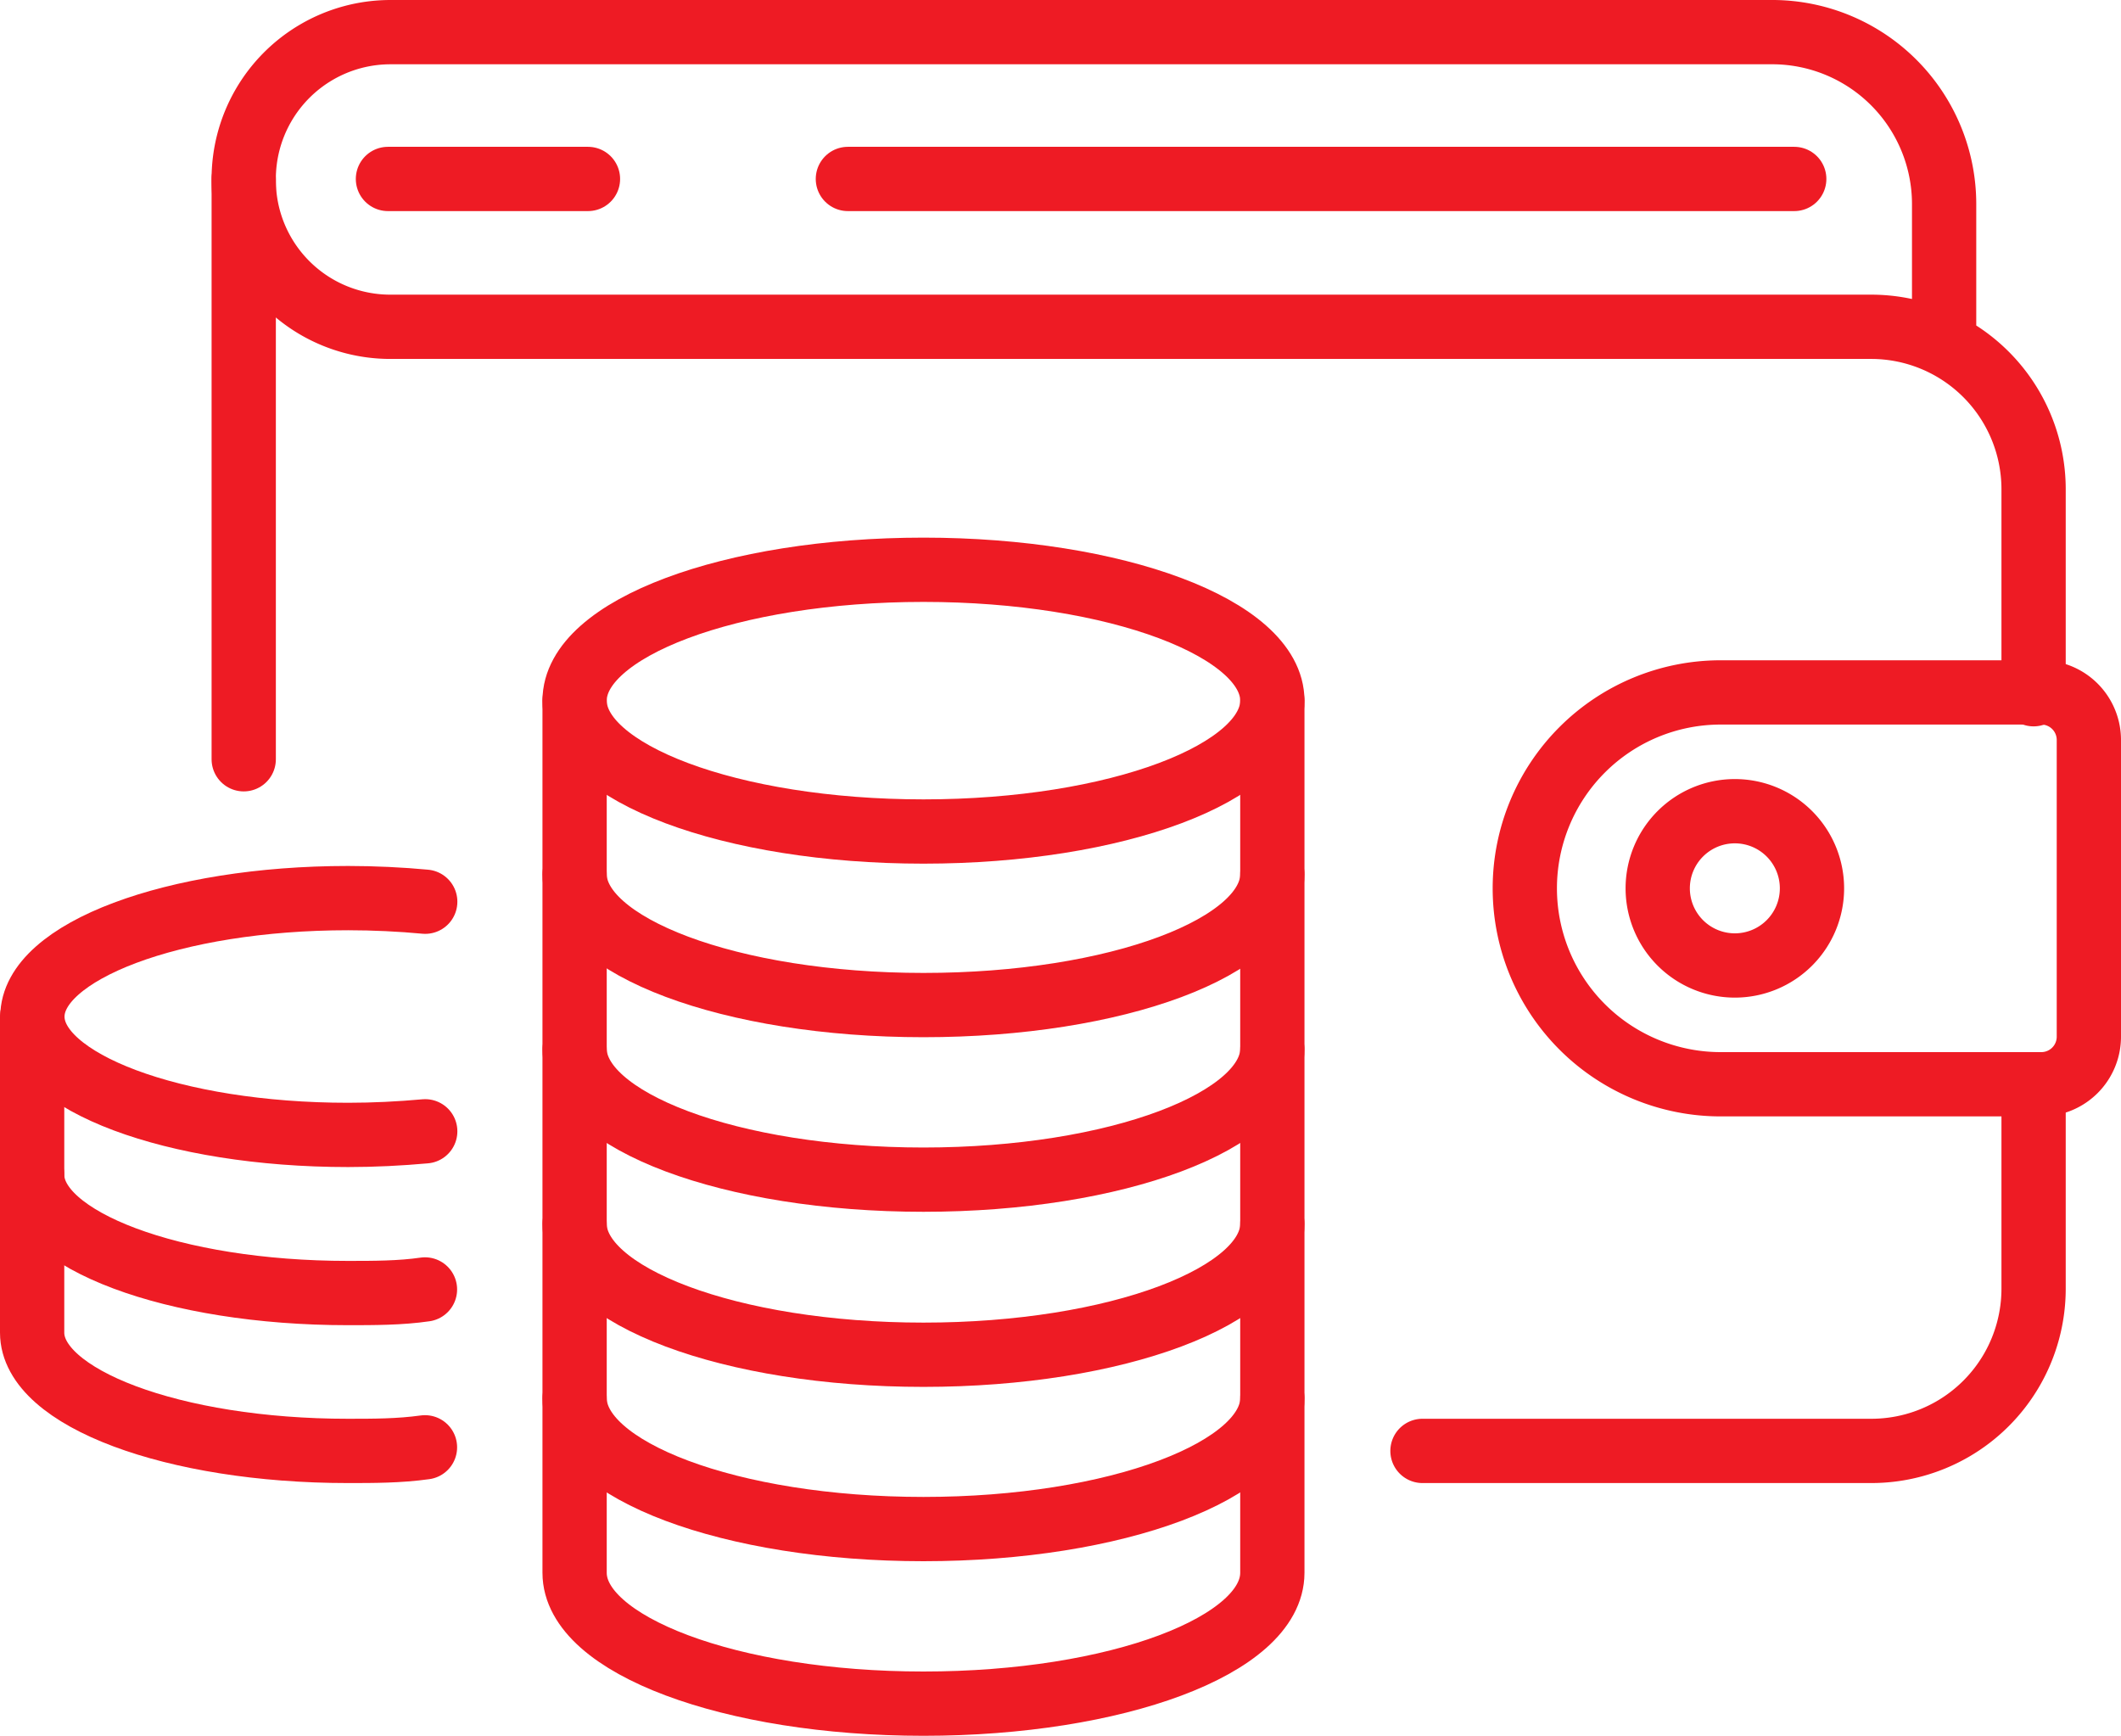
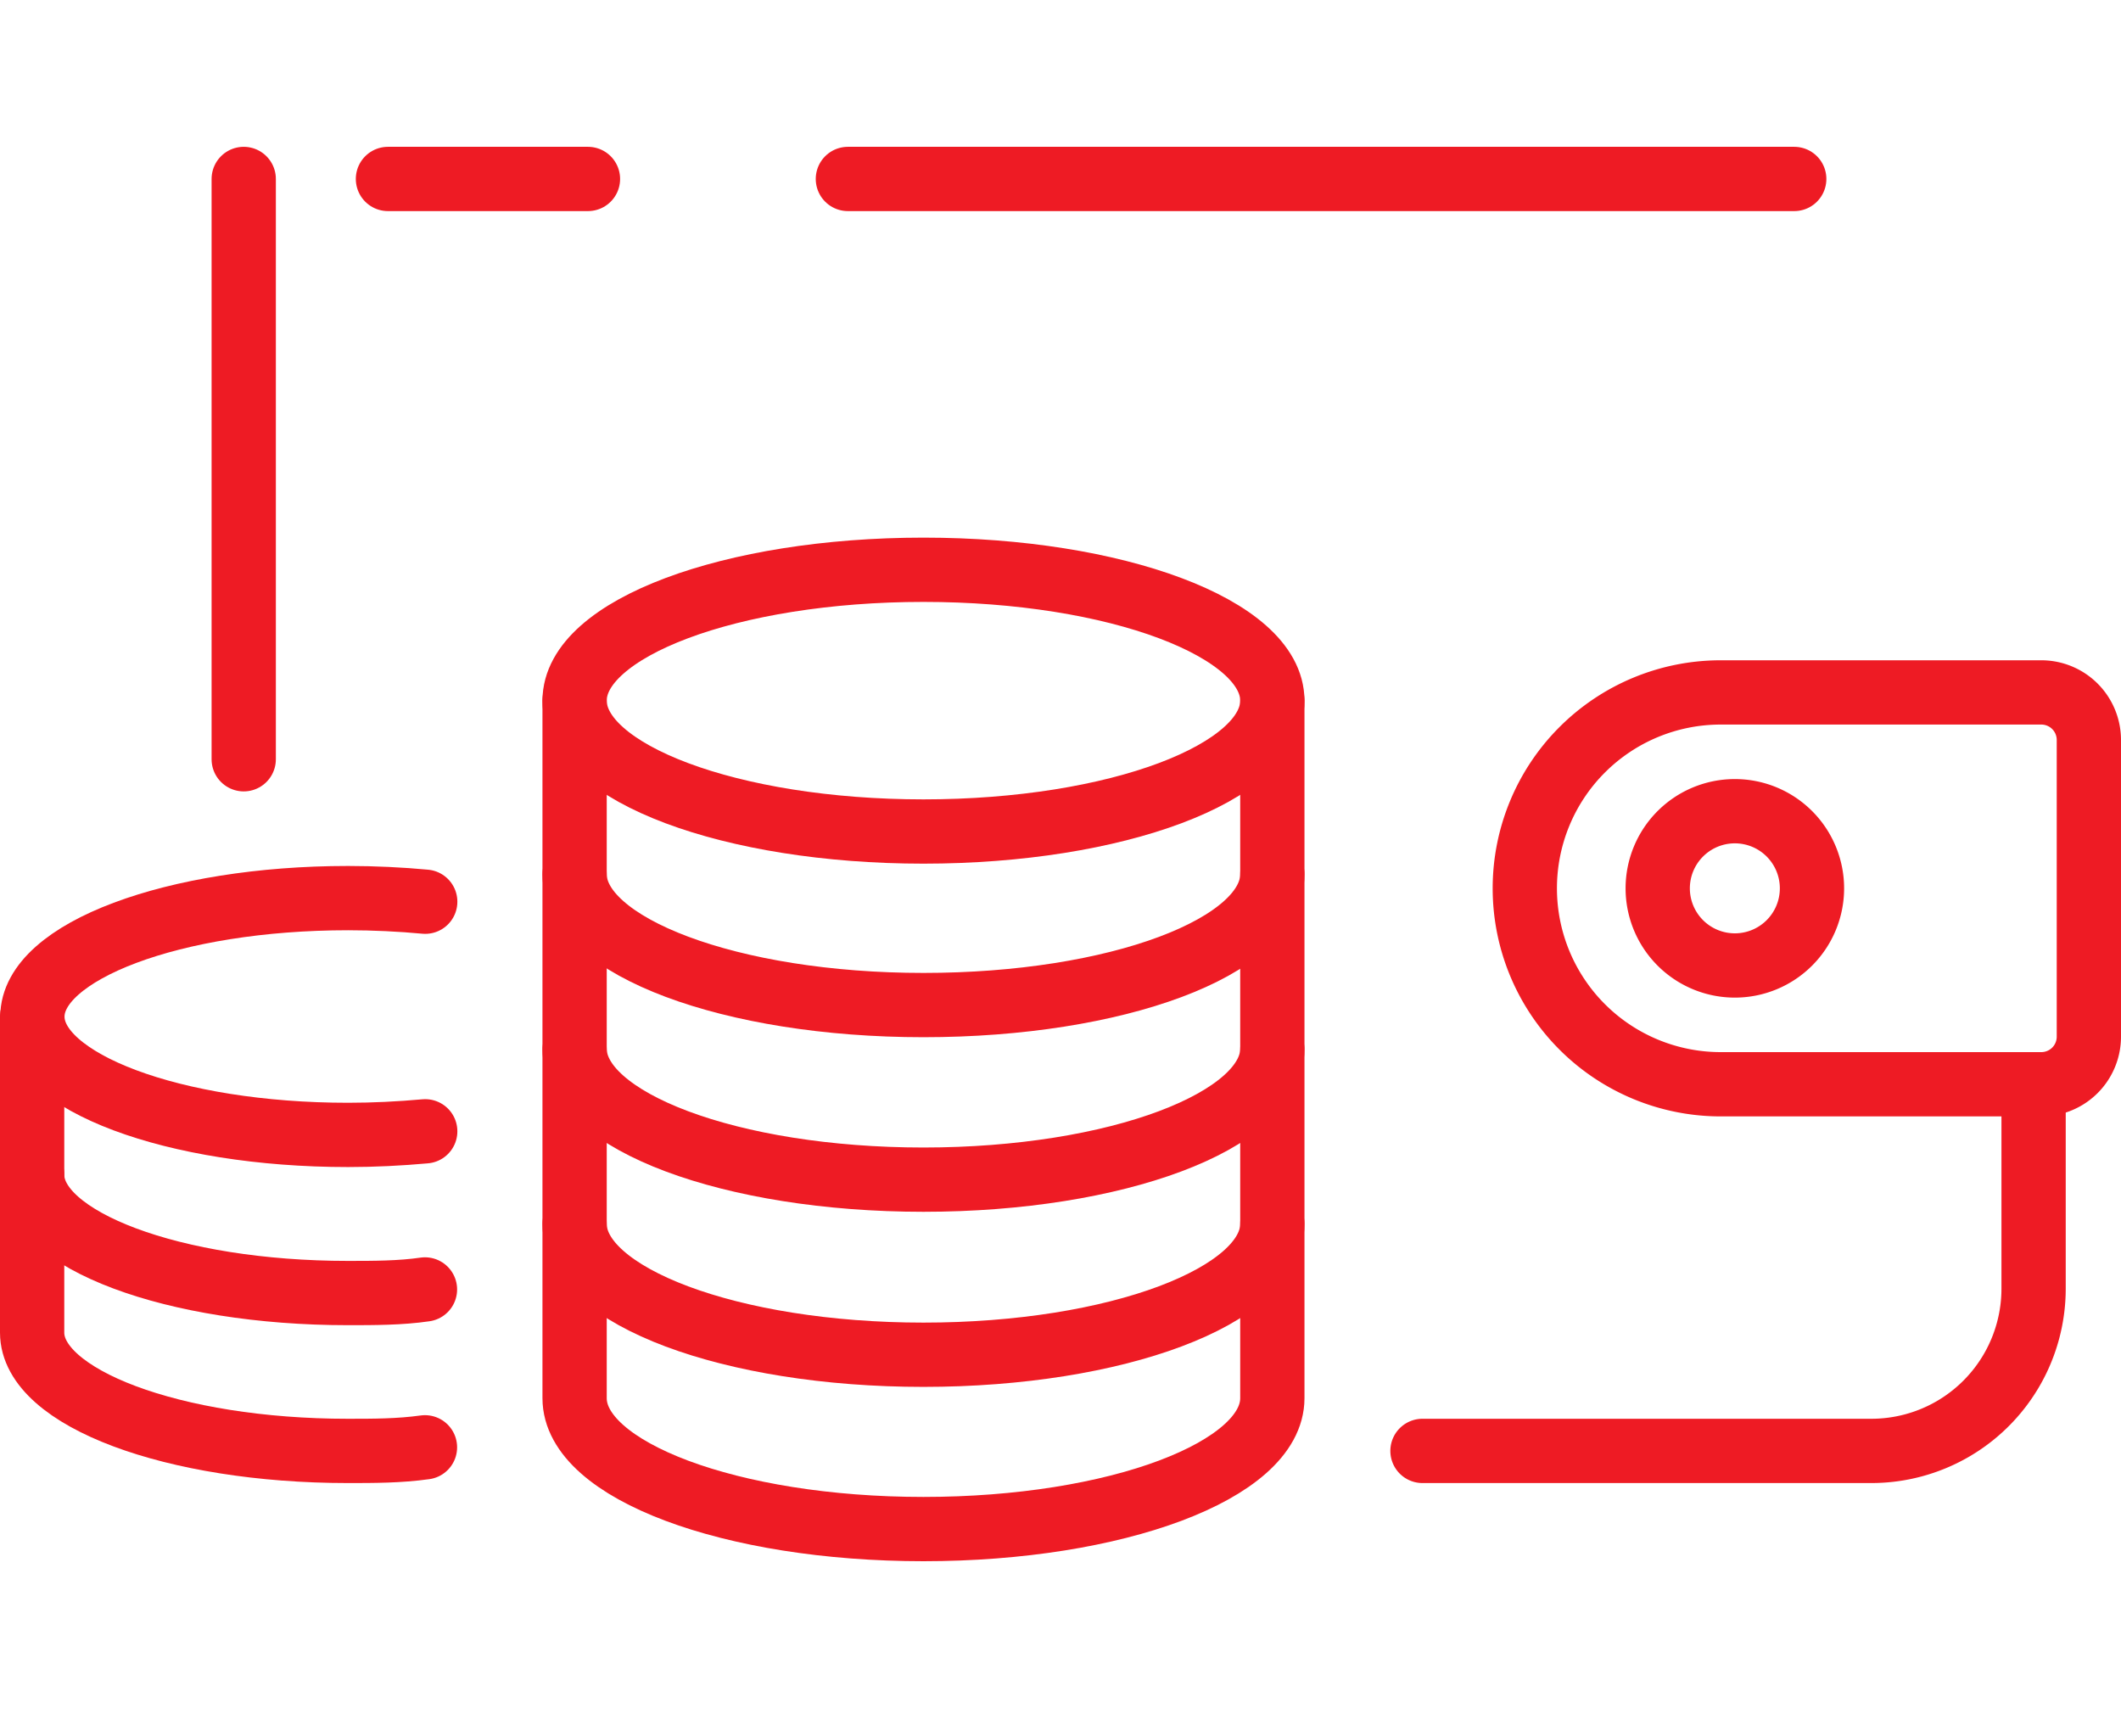
<svg xmlns="http://www.w3.org/2000/svg" viewBox="0 0 82.5 67.51">
  <defs>
    <style>      .cls-1 {        fill: none;        stroke: #ee1b24;        stroke-linecap: round;        stroke-linejoin: round;        stroke-width: 2.5px;      }    </style>
  </defs>
  <g id="Layer_2" data-name="Layer 2">
    <g id="Layer_1-2" data-name="Layer 1">
      <path class="cls-1" d="M16.54,44c-1,.09-2,.14-3,.14-6.78,0-12.28-2.06-12.28-4.6s5.5-4.61,12.28-4.61c1,0,2.05.05,3,.14" />
      <path class="cls-1" d="M1.25,39.55v6.14c0,2.54,5.5,4.6,12.28,4.6,1,0,2.05,0,3-.14" />
      <path class="cls-1" d="M1.25,45.69v6.14c0,2.54,5.5,4.6,12.28,4.6,1,0,2,0,3-.14" />
      <path class="cls-1" d="M49.49,27.25c0,2.81-6.08,5.09-13.57,5.09s-13.57-2.28-13.57-5.09,6.08-5.09,13.57-5.09S49.49,24.44,49.49,27.25Z" />
      <path class="cls-1" d="M22.35,27.25V34c0,2.81,6.08,5.09,13.57,5.09S49.49,36.84,49.49,34V27.25" />
      <path class="cls-1" d="M22.35,34v6.79c0,2.81,6.08,5.09,13.57,5.09s13.57-2.28,13.57-5.09V34" />
      <path class="cls-1" d="M22.35,40.82V47.6c0,2.81,6.08,5.09,13.57,5.09s13.57-2.28,13.57-5.09V40.82" />
      <path class="cls-1" d="M22.35,47.6v6.78c0,2.81,6.08,5.09,13.57,5.09s13.57-2.28,13.57-5.09V47.6" />
-       <path class="cls-1" d="M22.35,54.38v6.79c0,2.81,6.08,5.09,13.57,5.09S49.49,64,49.49,61.17V54.38" />
      <path class="cls-1" d="M79.4,26.93H66.93a7.62,7.62,0,0,0-7.62,7.62h0a7.62,7.62,0,0,0,7.62,7.62H79.4a1.85,1.85,0,0,0,1.85-1.85V28.78A1.85,1.85,0,0,0,79.4,26.93Z" />
      <path class="cls-1" d="M70.48,34.55a3,3,0,1,0-3,3A3,3,0,0,0,70.48,34.55Z" />
      <line class="cls-1" x1="9.48" y1="29.53" x2="9.48" y2="6.96" />
      <path class="cls-1" d="M79.1,42.17v7.95a6.31,6.31,0,0,1-6.31,6.31H55.33" />
-       <path class="cls-1" d="M75.62,13.34V7.92A6.69,6.69,0,0,0,69,1.25H15.19A5.71,5.71,0,0,0,9.48,7h0a5.7,5.7,0,0,0,5.71,5.71h57.6A6.32,6.32,0,0,1,79.1,19v8" />
      <line class="cls-1" x1="32.98" y1="6.96" x2="69.79" y2="6.96" />
      <line class="cls-1" x1="15.09" y1="6.96" x2="22.87" y2="6.96" />
    </g>
  </g>
</svg>